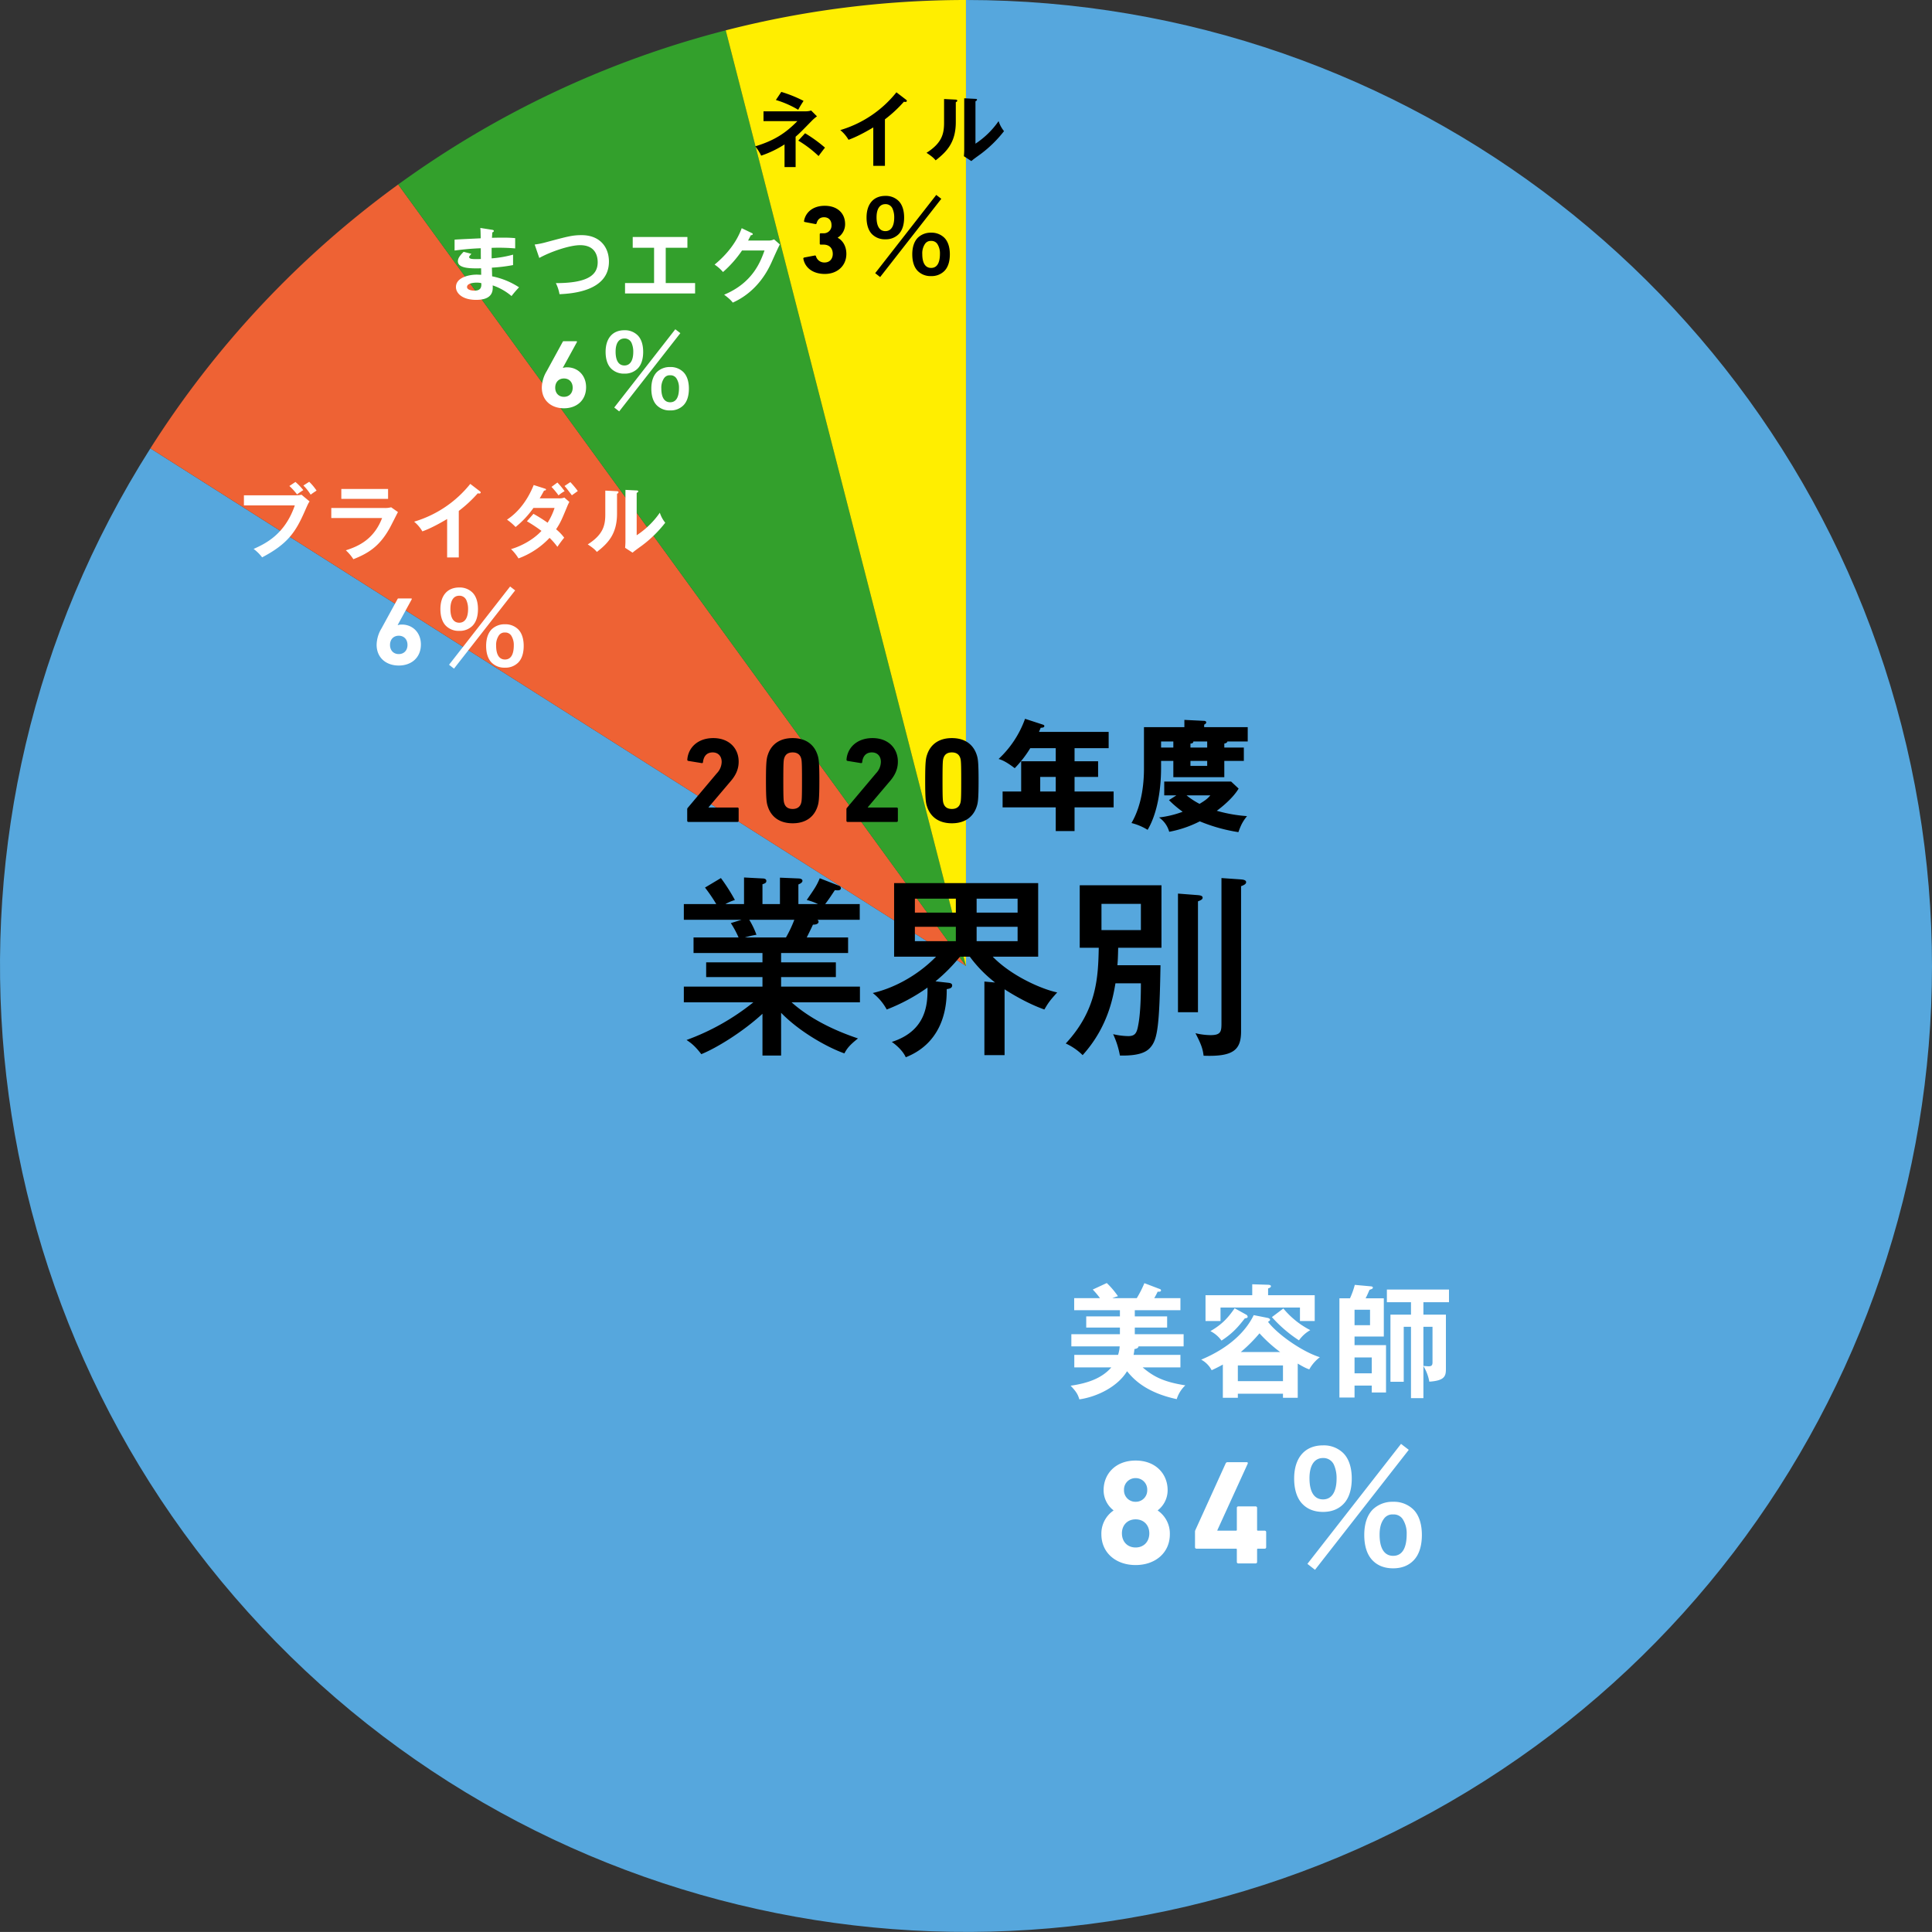
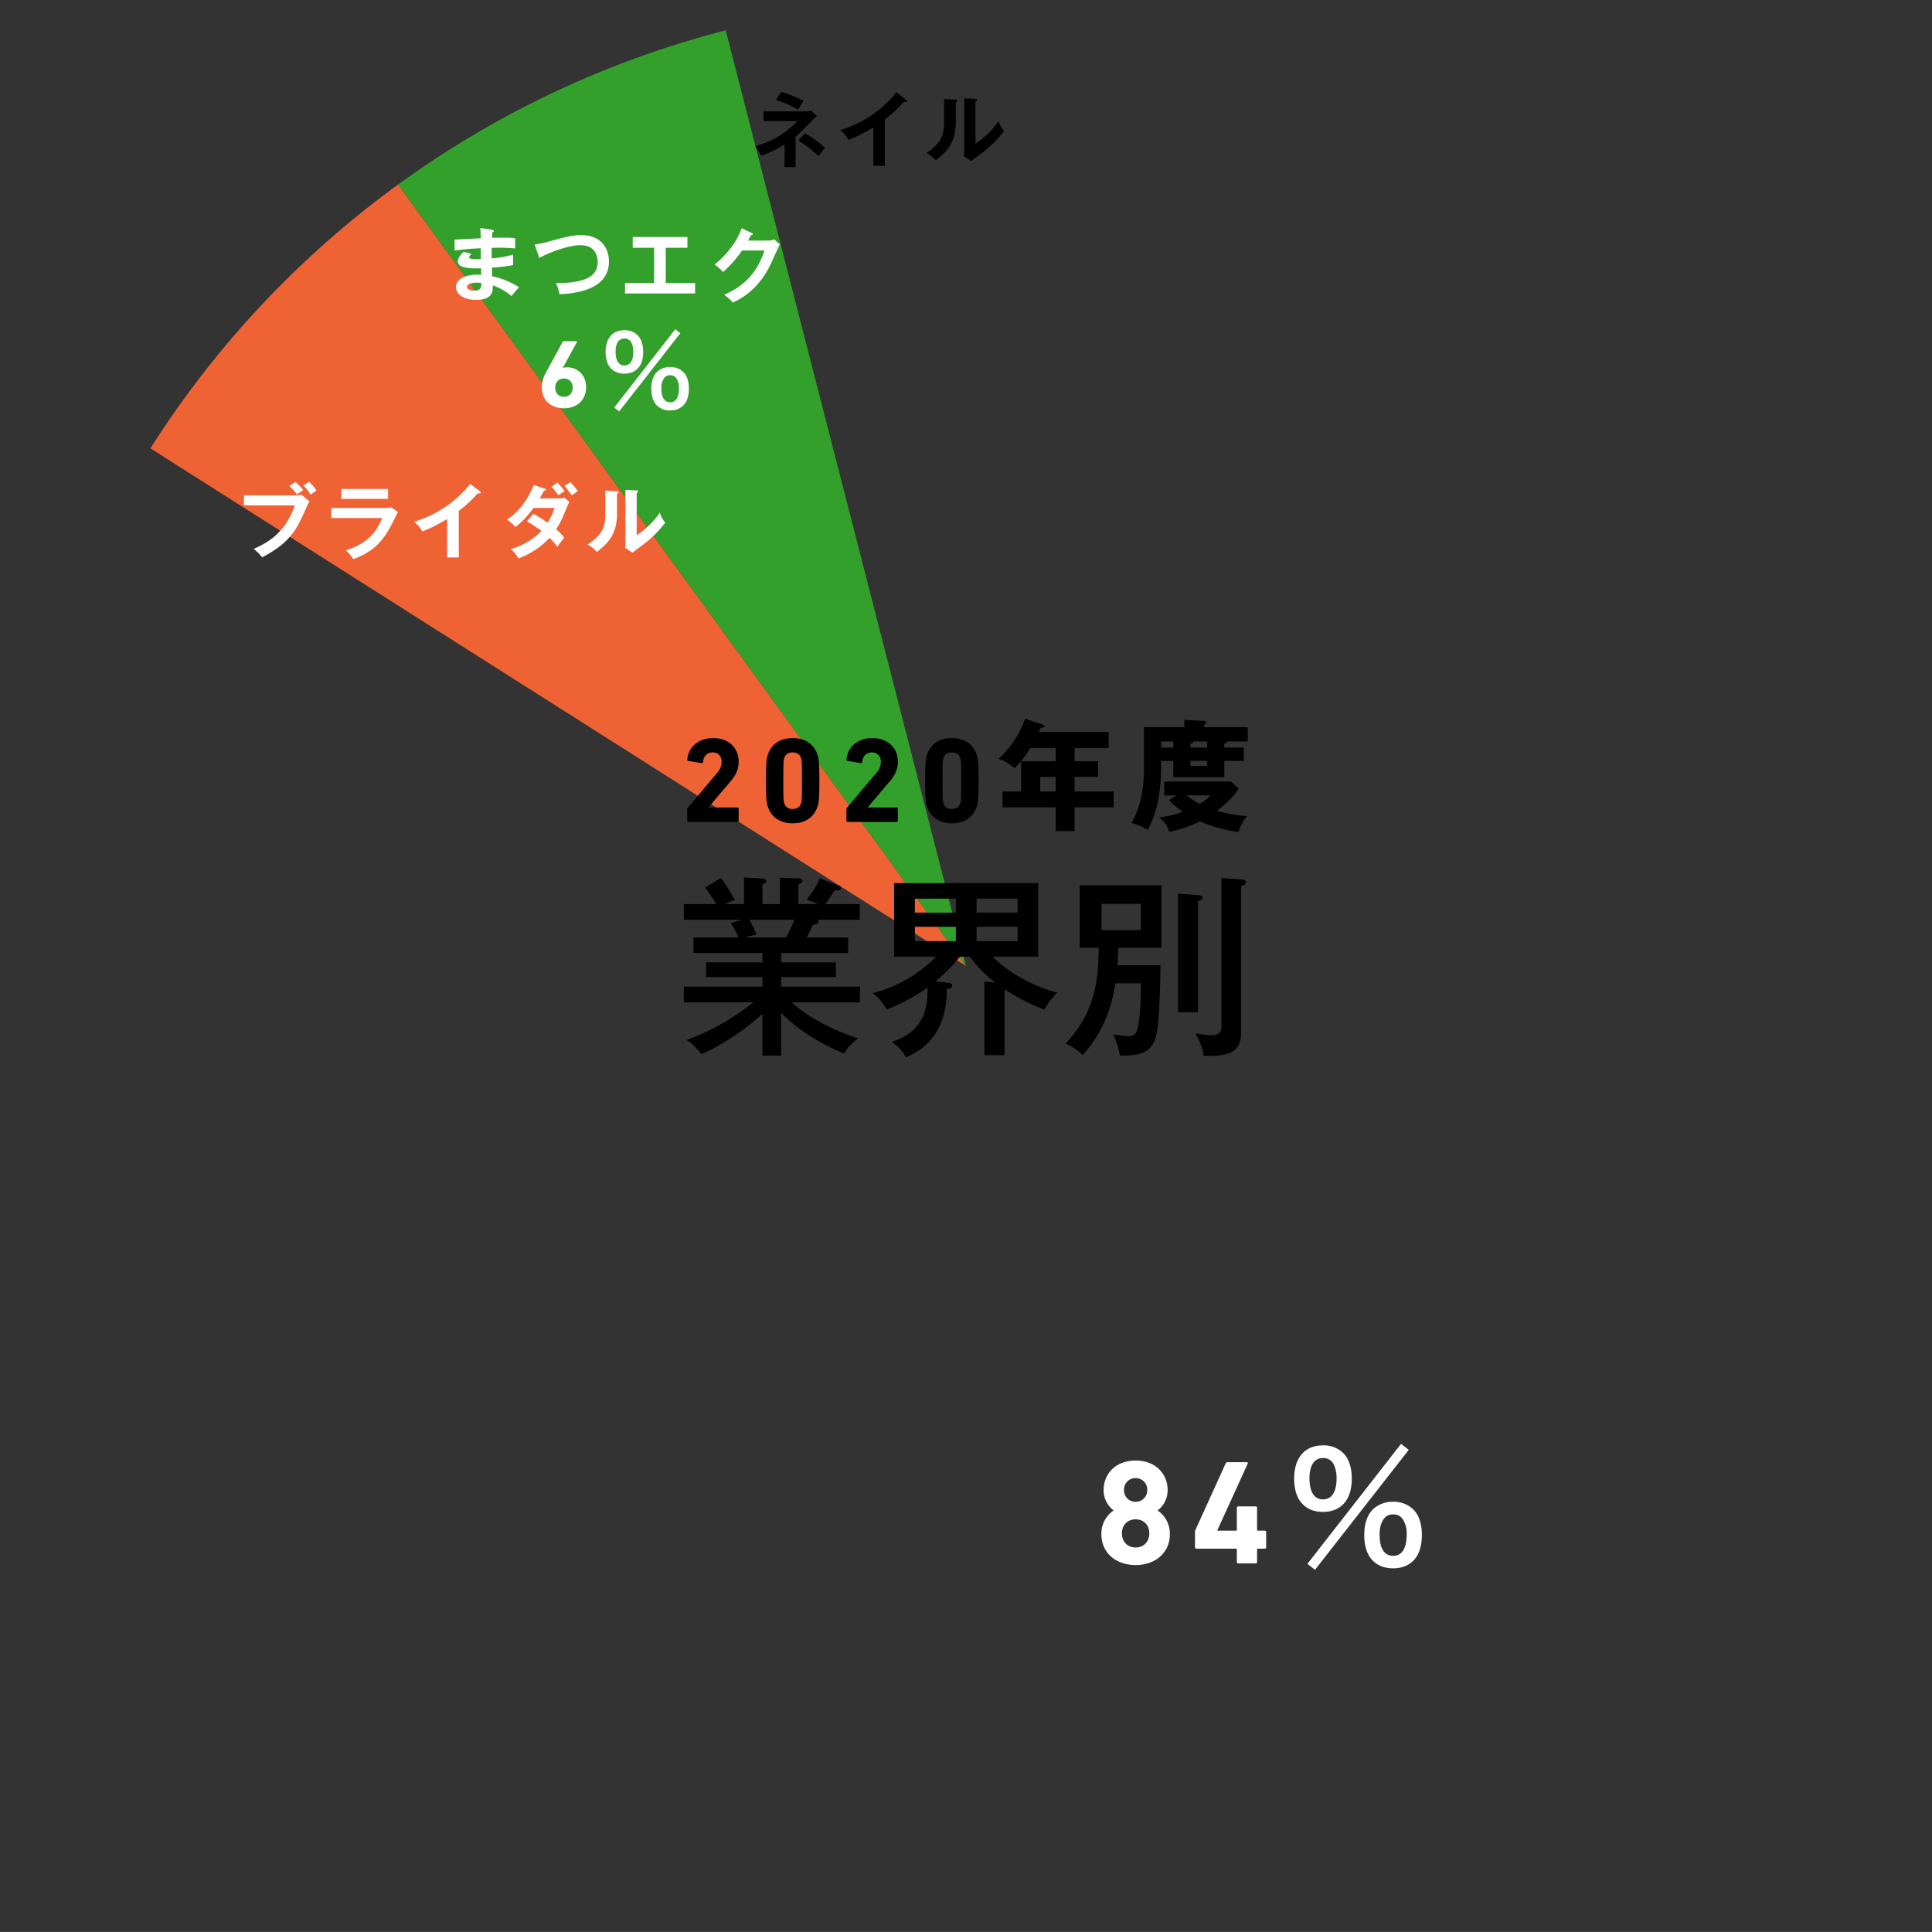
<svg xmlns="http://www.w3.org/2000/svg" width="1194.063" height="1194.02" viewBox="0 0 1194.063 1194.02">
  <rect x="0" y="0" width="1194.063" height="1194.02" fill="#333333" stroke="none" />
  <g id="グループ_235" data-name="グループ 235" transform="translate(-6957 -11830)">
-     <path id="パス_607" data-name="パス 607" d="M0-597c272.532,0,510.468,184.563,578.244,448.532s-51.816,540.33-290.637,671.623-536.24,84.187-722.8-114.481-214.9-498.457-68.869-728.563L0,0Z" transform="translate(7554.008 12427)" fill="#56a7dd" />
    <path id="パス_608" data-name="パス 608" d="M-504.064-319.889A597,597,0,0,1-350.908-482.983L0,0Z" transform="translate(7554.008 12427)" fill="#ee6234" />
    <path id="パス_609" data-name="パス 609" d="M-350.908-482.983a597,597,0,0,1,202.44-95.261L0,0Z" transform="translate(7554.008 12427)" fill="#33a02c" />
-     <path id="パス_610" data-name="パス 610" d="M-148.468-578.244A597,597,0,0,1,0-597V0Z" transform="translate(7554.008 12427)" fill="#fe0" />
    <path id="パス_619" data-name="パス 619" d="M-114.24-17.04c12,12.36,29.76,21.84,39.12,25.08,1.56-3,3.24-5.16,8.4-9.24-20.04-6.72-33-15.12-41.04-22.32h42.24v-9.72h-48.72v-5.88H-80.4v-9.12h-33.84V-54h41.4v-9.6H-98.4c1.08-2.16,2.64-5.28,3.84-7.92,2.88,0,3.48-1.08,3.48-1.8a1.461,1.461,0,0,0-.72-1.2h26.16v-9.72H-87c2.4-3.12,4.08-5.76,6-8.64,2.4.36,3.72.12,3.72-1.32a1.679,1.679,0,0,0-1.08-1.32l-12-4.68c-1.8,4.44-3.24,6.48-8.04,13.44a34.363,34.363,0,0,1,6.96,2.52h-12.12V-96.36c.84-.36,2.52-1.08,2.52-2.28,0-1.08-1.44-1.44-2.52-1.44l-11.4-.48v16.32h-10.8V-96.48c1.44-.48,2.4-.84,2.4-2.04,0-1.32-1.32-1.56-2.4-1.56l-11.4-.6v16.44h-11.52a29.284,29.284,0,0,1,5.88-2.52,116.569,116.569,0,0,0-8.64-13.56l-9.84,5.88a99.333,99.333,0,0,1,6.96,10.2h-20.04v9.72h35.64l-6.6,2.04a59.636,59.636,0,0,1,4.8,8.88h-27.84V-54h42.6v5.76h-34.8v9.12h34.8v5.88h-48.6v9.72h42.96A144.283,144.283,0,0,1-172.68-.24c2.28,1.56,4.8,3.12,9.12,8.76,9.24-3.72,25.56-13.68,37.8-24.96V9.36h11.52Zm8.16-57.48a76.192,76.192,0,0,1-5.16,10.92h-25.44a57.178,57.178,0,0,1,7.2-1.68,49.751,49.751,0,0,0-4.44-9.24ZM23.88-31.56c2.4,1.56,13.32,8.52,24.6,12.48,2.76-4.8,3.96-6.12,7.92-10.56-8.88-1.8-27.96-9.84-39.84-22.08H44.64V-97.2H-44.4v45.48h25.92C-31.2-38.76-46.44-31.8-57.6-29.28a32.825,32.825,0,0,1,8.64,10.2,115.409,115.409,0,0,0,25.2-13.56C-23.64-22.92-24.12-6-45.84.96c2.88,1.92,6.96,5.64,8.64,9.48C-11.76.36-11.88-25.08-11.88-31.68c1.68-.24,3.36-.6,3.36-2.28,0-1.44-1.68-1.56-2.76-1.68l-7.56-.84A104.4,104.4,0,0,0-3.72-51.72H2.4A80.9,80.9,0,0,0,18-35.76l-6.6-.6V9.12H23.88ZM6.6-87.6H31.92v8.64H6.6ZM-6.24-78.96H-31.56V-87.6H-6.24ZM6.6-70.2H31.92v8.88H6.6ZM-6.24-61.32H-31.56V-70.2H-6.24ZM93.6-46.44c.24-2.4.36-5.04.48-10.8h26.76V-95.88H70.32v38.64H82.08C81.72-39,80.88-18.72,61.68,1.92a36.328,36.328,0,0,1,10.44,7.2c15.72-17.4,18.84-36,20.28-44.4h15.72c0,4.32,0,17.64-1.68,26.04-.84,4.68-1.92,6.6-6.12,6.6a43.53,43.53,0,0,1-9.36-1.2,54.1,54.1,0,0,1,4.2,13.2c14.28.36,17.64-3.36,19.56-5.88,3.6-4.92,4.92-12.84,5.52-49.92Zm14.52-37.92v16.2H83.76v-16.2Zm22.92-6.36V-17.4H143.4V-85.92c1.8-.72,2.88-1.2,2.88-2.28,0-1.32-1.92-1.44-2.76-1.56Zm26.88-9.6v89.04c0,5.52,0,8.04-6.72,8.04a41.582,41.582,0,0,1-9.36-1.2c3.84,7.32,4.56,10.08,5.04,13.92,18.6.72,23.16-3.72,23.16-15.12V-95.28c2.16-.84,3.12-1.44,3.12-2.52,0-1.2-1.56-1.56-3.12-1.68Z" transform="translate(7554 12473)" />
    <path id="パス_618" data-name="パス 618" d="M-172.275-.75a.709.709,0,0,0,.75.75h30.3a.709.709,0,0,0,.75-.75V-8.175a.709.709,0,0,0-.75-.75h-17.85v-.15L-145.65-24.9c3.225-3.675,5.175-7.5,5.175-12.375,0-8.25-5.925-14.55-15.675-14.55-9.825,0-15.525,6.15-16.05,13.2a.726.726,0,0,0,.6.9l8.25,1.35c.525.075.825-.15.825-.6.45-3.9,2.55-6,6-6,3.525,0,5.55,2.475,5.55,5.85a10.429,10.429,0,0,1-3,7.05L-171.9-8.775a1.4,1.4,0,0,0-.375,1.05Zm49.8-8.85c2.1,6.525,7.35,10.425,15.375,10.425S-93.825-3.075-91.725-9.6c.75-2.25,1.125-4.575,1.125-15.9s-.375-13.65-1.125-15.9c-2.1-6.525-7.35-10.425-15.375-10.425s-13.275,3.9-15.375,10.425c-.75,2.25-1.125,4.575-1.125,15.9S-123.225-11.85-122.475-9.6Zm10.2-1.875c-.45-1.35-.6-2.85-.6-14.025s.15-12.675.6-14.025c.75-2.325,2.475-3.45,5.175-3.45,2.625,0,4.425,1.125,5.175,3.45.45,1.35.6,2.85.6,14.025s-.15,12.675-.6,14.025c-.75,2.325-2.55,3.45-5.175,3.45C-109.8-8.025-111.525-9.15-112.275-11.475ZM-73.875-.75a.709.709,0,0,0,.75.75h30.3a.709.709,0,0,0,.75-.75V-8.175a.709.709,0,0,0-.75-.75h-17.85v-.15L-47.25-24.9c3.225-3.675,5.175-7.5,5.175-12.375,0-8.25-5.925-14.55-15.675-14.55-9.825,0-15.525,6.15-16.05,13.2a.726.726,0,0,0,.6.9l8.25,1.35c.525.075.825-.15.825-.6.45-3.9,2.55-6,6-6,3.525,0,5.55,2.475,5.55,5.85a10.429,10.429,0,0,1-3,7.05L-73.5-8.775a1.4,1.4,0,0,0-.375,1.05Zm49.8-8.85C-21.975-3.075-16.725.825-8.7.825S4.575-3.075,6.675-9.6C7.425-11.85,7.8-14.175,7.8-25.5S7.425-39.15,6.675-41.4C4.575-47.925-.675-51.825-8.7-51.825s-13.275,3.9-15.375,10.425c-.75,2.25-1.125,4.575-1.125,15.9S-24.825-11.85-24.075-9.6Zm10.2-1.875c-.45-1.35-.6-2.85-.6-14.025s.15-12.675.6-14.025c.75-2.325,2.475-3.45,5.175-3.45,2.625,0,4.425,1.125,5.175,3.45.45,1.35.6,2.85.6,14.025s-.15,12.675-.6,14.025c-.75,2.325-2.55,3.45-5.175,3.45C-11.4-8.025-13.125-9.15-13.875-11.475Zm81-34.125H88.2V-55.65H45.15c.3-.75.675-1.575,1.05-2.55,1.2-.075,2.25-.15,2.25-1.125,0-.45-.45-.675-.9-.825l-11.025-3.6a62.841,62.841,0,0,1-16.35,24.825c1.725.525,4.275,1.35,9.975,5.7A69.158,69.158,0,0,0,39.75-45.6H55.5v8.1H34.125v18.675H22.65V-9H55.5V5.625H67.125V-9h24.15v-9.825H67.125v-9h14.55V-37.5H67.125ZM55.5-18.825H45.9v-9h9.6Zm104.175-27.15V-48.45c.525-.075,1.875-.45,1.875-1.275h12.6v-8.85H147.225V-60.15c.375-.15,1.275-.675,1.275-1.35,0-.825-.9-.975-1.275-.975L135-63.075v4.5H110.025v25.35c0,7.275-.675,21.825-7.725,33.9a34.718,34.718,0,0,1,9.975,4.2C117.3-3.525,120.6-16.95,120.6-33.75v-3.975h7.575v10.05h31.5v-10.05H171.75v-8.25Zm-20.925,0V-48.45c.6,0,1.8-.15,1.8-1.275h8.55v3.75Zm-18.15,0v-3.75h7.575v3.75Zm28.5,8.25v3.075H138.75v-3.075ZM125.475-13.5a64.7,64.7,0,0,0,8.475,7.2,61.221,61.221,0,0,1-14.625,3.525,15.925,15.925,0,0,1,6.3,8.85,68.867,68.867,0,0,0,18.9-6.45A103.151,103.151,0,0,0,168.375,6.3c1.65-4.5,2.55-6.375,5.325-9.9a90.726,90.726,0,0,1-18.675-3.3c1.875-1.35,9.75-7.35,13.5-13.725l-4.65-4.35H122.55v8.55h7.5Zm25.575-2.925c-2.025,2.4-3.75,3.45-6.675,5.25a46.6,46.6,0,0,1-8.025-5.25Z" transform="translate(7554 12338)" />
    <g id="グループ_224" data-name="グループ 224" transform="translate(-3895.199 3214.864)">
-       <path id="パス_555" data-name="パス 555" d="M-78.2-20.9a28.946,28.946,0,0,0,.532-3.572c1.14-.228,2.432-.532,2.508-1.672h27.892v-7.524H-77.444v-4.1h19.988v-6.916H-77.444v-3.8h28.2v-7.448H-65.436a44.972,44.972,0,0,0,2.128-4.028c.988.076,2.052.076,2.052-.76,0-.608-.38-.76-1.064-.988l-9.2-3.5a66.486,66.486,0,0,1-4.712,9.272H-91.352a35.189,35.189,0,0,1,3.5-1.216,50.8,50.8,0,0,0-6.916-8.132l-8.664,4.028a50.285,50.285,0,0,1,4.484,5.32h-15.96v7.448H-86.64v3.8h-20.824v6.916H-86.64v4.1h-30.02v7.524h29.868A20.428,20.428,0,0,1-87.78-20.9h-27.056v7.752H-91.96c-5.776,6.688-14.516,9.8-25.156,11.324,3.42,3.572,4.484,5.32,5.4,8.436,10.716-1.52,23.56-7.676,29.488-17.4,3.116,3.8,10.64,13,30.7,17.252a19.449,19.449,0,0,1,5.32-8.512c-12.92-2.052-19.38-5.092-26.372-11.1h23.332V-20.9ZM-13.756-4.636v-9.728H14.136v9.728ZM23.256-15.5c4.636,2.736,5.852,3.116,7.144,3.572a24.191,24.191,0,0,1,6.536-7.524C26.448-22.648,10.792-33.44,4.864-41.344c.3-.152,1.292-.608,1.292-1.216,0-.456-.456-.988-1.672-1.216l-8.436-1.672C-8.436-36.176-18.088-25.612-36.4-17.936a15.754,15.754,0,0,1,6.46,6.536c1.976-.912,4.18-1.976,6.916-3.5V5.624h9.272V3.116H14.136V5.624h9.12Zm-35.188-7.144A95.5,95.5,0,0,0-.38-34.2,87.68,87.68,0,0,0,12.388-22.648ZM4.94-57.76v-4.18c.684-.228,1.748-.608,1.748-1.368,0-.456-.3-.836-1.748-.912l-9.8-.3v6.764h-28.88V-41.8h9.272v-8.36h49.1v8.36h9.12V-57.76ZM-15.732-49.7c-4.1,5.928-7.752,9.956-14.972,14.136a18.962,18.962,0,0,1,6.84,5.852c7.3-4.712,10.716-9.044,14.44-13.756.836-.076,1.748-.228,1.748-.988A1.762,1.762,0,0,0-8.74-45.828ZM7.3-44.232a82.379,82.379,0,0,0,16.72,14.364,21.539,21.539,0,0,1,6.992-6.308A53.133,53.133,0,0,1,14.364-49.552ZM69.008-1.9V2.356h8.816V-26.9H58.368v-5.32H76.456V-55.86H65.208c1.14-2.2,1.6-3.42,2.432-5.244,1.14-.38,2.052-.608,2.052-1.368,0-.456-.456-.684-1.14-.76L58.52-64.144a50.742,50.742,0,0,1-2.964,8.284H49.02V5.472h9.348V-1.9Zm31.92-51.528h15.808v-7.828H78.356v7.828h14.9v7.676H80.56v41.5h8.208V-38.228h4.484V5.852h7.676V-13.984a27.553,27.553,0,0,1,3.648,9.652c9.424-.608,10.26-3.42,10.26-7.752V-45.752H100.928ZM58.368-9.5v-9.8h10.64v9.8Zm0-39.292h9.576v9.576H58.368Zm42.56,10.564h5.624v21.964c0,1.976-.76,2.432-2.432,2.432-.38,0-2.356-.152-3.192-.228Z" transform="translate(11631 9473.396)" fill="#fff" />
      <path id="パス_556" data-name="パス 556" d="M-100.1-18.032c0,11.5,9.016,19.044,21.16,19.044s21.16-7.544,21.16-19.044A17.272,17.272,0,0,0-65.228-32.66v-.184a15.641,15.641,0,0,0,6.072-12.512c0-9.66-7.084-18.216-19.78-18.216s-19.78,8.556-19.78,18.216a15.641,15.641,0,0,0,6.072,12.512v.184A17.272,17.272,0,0,0-100.1-18.032Zm21.16-20.056a7.035,7.035,0,0,1-7.176-7.268,7.058,7.058,0,0,1,7.176-7.36,7.058,7.058,0,0,1,7.176,7.36A7.035,7.035,0,0,1-78.936-38.088Zm-8.464,19.5c0-5.06,3.4-8.648,8.464-8.648s8.464,3.588,8.464,8.648c0,5.152-3.4,8.74-8.464,8.74S-87.4-13.432-87.4-18.584Zm46.092,9.476h24.38a.488.488,0,0,1,.552.552V-.92a.869.869,0,0,0,.92.92H-4.784a.869.869,0,0,0,.92-.92V-8.556a.488.488,0,0,1,.552-.552H.828a.869.869,0,0,0,.92-.92V-19.32a.869.869,0,0,0-.92-.92h-4.14a.488.488,0,0,1-.552-.552V-34.316a.869.869,0,0,0-.92-.92H-15.456a.869.869,0,0,0-.92.92v13.524a.488.488,0,0,1-.552.552h-11.5v-.276L-9.66-61.64c.184-.552,0-.92-.644-.92H-21.988a1.232,1.232,0,0,0-1.288.736L-42.044-20.516a2.334,2.334,0,0,0-.184,1.1v9.384A.869.869,0,0,0-41.308-9.108ZM27.232.276l4.692,3.68L89.884-70.2,85.1-73.876Zm52.992,2.76c5.06,0,9.292-1.564,12.42-4.692,3.5-3.4,5.336-8.924,5.336-15.916,0-6.9-1.84-12.42-5.336-15.824a17.16,17.16,0,0,0-12.42-4.692A17.537,17.537,0,0,0,67.712-33.4c-3.5,3.5-5.336,8.924-5.336,15.824,0,6.992,1.84,12.512,5.336,15.916C70.84,1.472,75.072,3.036,80.224,3.036Zm0-33.3a6.627,6.627,0,0,1,5.888,2.852,16.243,16.243,0,0,1,2.484,9.2c0,8.924-2.852,13.524-8.372,13.524-5.428,0-8.372-4.6-8.372-13.064,0-4.14.828-7.268,2.484-9.568A6.4,6.4,0,0,1,80.224-30.268ZM36.892-31.832c5.06,0,9.292-1.564,12.42-4.692,3.5-3.4,5.336-8.924,5.336-15.916,0-6.9-1.84-12.42-5.336-15.824a17.16,17.16,0,0,0-12.42-4.692c-11.224,0-17.848,7.636-17.848,20.516,0,6.9,1.84,12.512,5.336,15.916C27.508-33.4,31.74-31.832,36.892-31.832Zm0-33.3A7.08,7.08,0,0,1,43.608-61a20.2,20.2,0,0,1,1.656,8.556c0,8.28-3.036,12.88-8.372,12.88-5.428,0-8.372-4.6-8.372-13.064C28.52-60.628,31.556-65.136,36.892-65.136Z" transform="translate(11633 9581.396)" fill="#fff" />
    </g>
    <g id="グループ_225" data-name="グループ 225" transform="translate(-3922.15 3232.272)">
      <path id="パス_553" data-name="パス 553" d="M-100-41.3a40.589,40.589,0,0,1,4.75,5.2,45.446,45.446,0,0,1,3.85-2.65,35.48,35.48,0,0,0-4.85-5.05Zm8.65-.3a29.781,29.781,0,0,1,4.5,5.65c1.45-1.05,1.65-1.2,3.65-2.5a32.492,32.492,0,0,0-4.55-5.45Zm-36.75,6.05v6.25h31.45c-6.2,18.15-18.5,23.75-25.45,26.9a25.847,25.847,0,0,1,5.25,5.2C-100.8-5.6-96-13.1-90.4-25.9c1.9-4.3,2.1-4.75,2.9-5.85l-5-4.15a16.162,16.162,0,0,1-3.45.35Zm60.2-3.9v6.1H-39v-6.1ZM-74.1-27.7v6.2h31.4C-47.8-8.2-57.45-4-65.1-1.55a27.634,27.634,0,0,1,4.65,5.5C-50.55.05-44.1-4.45-38.1-15.1c.8-1.4,4.35-8.5,5.2-10.1l-4.2-2.95a14.831,14.831,0,0,1-4.25.45ZM4.7-25.9A80.983,80.983,0,0,0,16.45-36.8a2.831,2.831,0,0,0,.9.15c.4,0,.9-.2.9-.65,0-.25-.15-.45-.45-.7l-6-4.6A69.8,69.8,0,0,1-22.9-19.25a22.317,22.317,0,0,1,5.1,6c2.15-.8,6.65-2.5,15.3-7.65V2.85H4.7Zm42.1,6.4a93.366,93.366,0,0,1,9,5.95C50.2-7.45,41.9-3.65,37-2.3a29.131,29.131,0,0,1,4.6,5.75A49.9,49.9,0,0,0,60.8-9.25,42.317,42.317,0,0,1,65.65-3.7c.65-1,2.75-3.95,4.2-5.65a28.937,28.937,0,0,0-5-5.2c2.8-4.25,3.5-6,7.15-14.8a20.383,20.383,0,0,1,1.05-2.1l-3.1-2.7a8.915,8.915,0,0,1-3.35.5H54.7c1.15-1.95,1.9-3.3,2.7-4.8.3-.05,1.2-.05,1.2-.7,0-.3-.3-.4-.9-.6L51-41.9c-3.45,8.6-8.9,16.4-16.5,21.4a33.4,33.4,0,0,1,5.3,4.55,57.5,57.5,0,0,0,11.05-11.8H63.9a40.551,40.551,0,0,1-4.3,9.15,96.05,96.05,0,0,0-8.75-5.5ZM62-40.75a47.486,47.486,0,0,1,4.35,5.25,20.014,20.014,0,0,1,3.75-2.6,49.488,49.488,0,0,0-4.45-5.35Zm8.05-.55c1.2,1.35,1.55,1.8,4.55,5.75.5-.4,3.1-2.2,3.65-2.65a59.335,59.335,0,0,0-4.6-5.5Zm25.2,2.85V-23.8c0,6.9-1.35,12.55-10.85,18.6,3.85,2.5,4.85,3.7,5.65,4.65,6.8-5.3,12.45-11,12.45-23.7V-36.5c.4-.15.9-.4.9-.95,0-.6-.65-.6-1.15-.65Zm12.45-.45V-7.05c0,1.35-.1,2.6-.2,3.95l4.6,3c1.3-1.1,1.75-1.45,5.9-4.45A74.7,74.7,0,0,0,132.3-18.6a18.761,18.761,0,0,1-3.35-6.2,52.21,52.21,0,0,1-14.3,13.95v-26.2c.45-.25.95-.45.95-.95s-.4-.5-.95-.55Z" transform="translate(11158 8939.396)" fill="#fff" />
-       <path id="パス_554" data-name="パス 554" d="M-46.08-12.18C-46.08-4.14-40.2.66-32.4.66c7.74,0,13.68-4.8,13.68-13.02,0-7.5-5.28-12.3-11.7-12.3a7.737,7.737,0,0,0-2.52.36l-.12-.12,8.64-15.78c.18-.36.06-.6-.42-.6h-7.62c-.42,0-.54.06-.72.42l-9.9,18.12A20.35,20.35,0,0,0-46.08-12.18Zm8.28.12c0-3.36,2.1-5.7,5.4-5.7s5.4,2.34,5.4,5.7c0,3.3-2.1,5.64-5.4,5.64S-37.8-8.76-37.8-12.06ZM-1.32.18l3.06,2.4,37.8-48.36-3.12-2.4Zm34.56,1.8a11.044,11.044,0,0,0,8.1-3.06c2.28-2.22,3.48-5.82,3.48-10.38,0-4.5-1.2-8.1-3.48-10.32a11.191,11.191,0,0,0-8.1-3.06,11.437,11.437,0,0,0-8.16,3.06C22.8-19.5,21.6-15.96,21.6-11.46c0,4.56,1.2,8.16,3.48,10.38A11.091,11.091,0,0,0,33.24,1.98Zm0-21.72a4.322,4.322,0,0,1,3.84,1.86,10.593,10.593,0,0,1,1.62,6c0,5.82-1.86,8.82-5.46,8.82-3.54,0-5.46-3-5.46-8.52a10.433,10.433,0,0,1,1.62-6.24A4.177,4.177,0,0,1,33.24-19.74ZM4.98-20.76a11.044,11.044,0,0,0,8.1-3.06c2.28-2.22,3.48-5.82,3.48-10.38,0-4.5-1.2-8.1-3.48-10.32a11.191,11.191,0,0,0-8.1-3.06c-7.32,0-11.64,4.98-11.64,13.38,0,4.5,1.2,8.16,3.48,10.38A11.091,11.091,0,0,0,4.98-20.76Zm0-21.72a4.618,4.618,0,0,1,4.38,2.7,13.172,13.172,0,0,1,1.08,5.58c0,5.4-1.98,8.4-5.46,8.4-3.54,0-5.46-3-5.46-8.52C-.48-39.54,1.5-42.48,4.98-42.48Z" transform="translate(11158 9008.396)" fill="#fff" />
    </g>
    <g id="グループ_226" data-name="グループ 226" transform="translate(-3972.05 3258.283)">
      <path id="パス_551" data-name="パス 551" d="M-84.1-41.8c.15,1.3.15,1.8.25,6.4-2.3.15-13.6.6-16.15.85v6.7c4.1-.5,9.15-1.15,16.2-1.4,0,.95,0,5.6.05,6.65-1,.05-1.75.05-2.9.05-2.5,0-4.35-.05-4.35-1.35,0-.35.85-1.3,1.4-1.9l-4.8-1.25c-2.65,2.65-3.55,4.15-3.55,5.85,0,4.65,8.5,4.45,14.35,4.35,0,.45.05,3.75.05,4-.65,0-2.25-.1-2.8-.1-4.05,0-12.8,1.45-12.8,7.7,0,3.65,3.75,7.9,12.45,7.9,10.55,0,10.45-5.85,10.25-8.95A35.543,35.543,0,0,1-64.8.3a62.373,62.373,0,0,1,4.65-5.4A47.132,47.132,0,0,0-76.8-11.9c0-.75-.1-4.5-.15-5.35a101.921,101.921,0,0,0,13.1-1.6V-25.3A68.623,68.623,0,0,1-77.1-23v-6.5a120.316,120.316,0,0,1,14.55.35V-35.5c-2.9-.25-4.65-.3-7.5-.3-3.35,0-5.55.05-6.85.1.1-1.4.15-2.25.25-3.4.35-.1.9-.25.9-.85,0-.5-.5-.6-1-.7Zm.6,34.1c.35,3.45-1.2,4.65-4.25,4.65-.75,0-4.55-.15-4.55-2.25,0-2.4,4.35-2.7,5.95-2.7A11.63,11.63,0,0,1-83.5-7.7Zm35.85-15.55c6.95-3.85,18.7-7.9,25.25-7.9,9.3,0,10.85,6.55,10.85,10.55,0,7.7-5.8,12.9-25.85,12.9A24.915,24.915,0,0,1-35.15-.85C-28.05-1.2-4.6-2.5-4.6-21c0-8.9-5.55-16.35-16.9-16.35-5.75,0-8.6.8-22.6,4.55a46.168,46.168,0,0,1-6.4,1.25Zm78.15-6.3H43.9V-36.2H10.1v6.65H23.3v21.8H5.35V-1.3h43.3V-7.75H30.5ZM81.4-34c.7-1.35,1.1-2.1,1.7-3.3.3,0,1.2-.15,1.2-.65,0-.45-.45-.65-.7-.75l-6.15-2.95C73.65-31.1,66-23.5,60.7-19.15a25.263,25.263,0,0,1,5.2,4.6,70.128,70.128,0,0,0,11.75-13.3h13.9C89.2-21.3,84.45-7.95,66.6-.55c3.5,2.65,4.45,3.75,5.35,4.9C75.8,2.55,88.1-3.2,95.9-20.55c1.65-3.7,4.3-9.6,5.15-11.05l-3.6-3.15A7.516,7.516,0,0,1,94-34Z" transform="translate(11310 8754.396)" fill="#fff" />
      <path id="パス_552" data-name="パス 552" d="M-46.08-12.18C-46.08-4.14-40.2.66-32.4.66c7.74,0,13.68-4.8,13.68-13.02,0-7.5-5.28-12.3-11.7-12.3a7.737,7.737,0,0,0-2.52.36l-.12-.12,8.64-15.78c.18-.36.06-.6-.42-.6h-7.62c-.42,0-.54.06-.72.42l-9.9,18.12A20.35,20.35,0,0,0-46.08-12.18Zm8.28.12c0-3.36,2.1-5.7,5.4-5.7s5.4,2.34,5.4,5.7c0,3.3-2.1,5.64-5.4,5.64S-37.8-8.76-37.8-12.06ZM-1.32.18l3.06,2.4,37.8-48.36-3.12-2.4Zm34.56,1.8a11.044,11.044,0,0,0,8.1-3.06c2.28-2.22,3.48-5.82,3.48-10.38,0-4.5-1.2-8.1-3.48-10.32a11.191,11.191,0,0,0-8.1-3.06,11.437,11.437,0,0,0-8.16,3.06C22.8-19.5,21.6-15.96,21.6-11.46c0,4.56,1.2,8.16,3.48,10.38A11.091,11.091,0,0,0,33.24,1.98Zm0-21.72a4.322,4.322,0,0,1,3.84,1.86,10.593,10.593,0,0,1,1.62,6c0,5.82-1.86,8.82-5.46,8.82-3.54,0-5.46-3-5.46-8.52a10.433,10.433,0,0,1,1.62-6.24A4.177,4.177,0,0,1,33.24-19.74ZM4.98-20.76a11.044,11.044,0,0,0,8.1-3.06c2.28-2.22,3.48-5.82,3.48-10.38,0-4.5-1.2-8.1-3.48-10.32a11.191,11.191,0,0,0-8.1-3.06c-7.32,0-11.64,4.98-11.64,13.38,0,4.5,1.2,8.16,3.48,10.38A11.091,11.091,0,0,0,4.98-20.76Zm0-21.72a4.618,4.618,0,0,1,4.38,2.7,13.172,13.172,0,0,1,1.08,5.58c0,5.4-1.98,8.4-5.46,8.4-3.54,0-5.46-3-5.46-8.52C-.48-39.54,1.5-42.48,4.98-42.48Z" transform="translate(11310 8823.396)" fill="#fff" />
    </g>
    <g id="グループ_227" data-name="グループ 227" transform="translate(-3965.771 3321.255)">
      <path id="パス_550" data-name="パス 550" d="M-50.5-15.15c2.8-2.45,3.55-3.25,10.3-10.15a25.988,25.988,0,0,1,2.9-2.45l-3.6-3.6a10.977,10.977,0,0,1-3.05.5h-26.4v6.05H-49.4c-7.2,7.3-13.95,11.9-26.05,15.6A27.475,27.475,0,0,1-71.8-3.45,64.555,64.555,0,0,0-57.35-10.4v14h6.85Zm-12.2-22.7A60.226,60.226,0,0,1-48.9-31.8c1-1.9,1.7-3,3.3-5.5a80.094,80.094,0,0,0-13.75-5.55Zm13.85,25.1A70.716,70.716,0,0,1-36.3-3.2c.55-.8,3.2-4.3,3.95-5.2a86.542,86.542,0,0,0-12.3-8.9ZM4.7-25.9A80.983,80.983,0,0,0,16.45-36.8a2.831,2.831,0,0,0,.9.15c.4,0,.9-.2.9-.65,0-.25-.15-.45-.45-.7l-6-4.6A69.8,69.8,0,0,1-22.9-19.25a22.317,22.317,0,0,1,5.1,6c2.15-.8,6.65-2.5,15.3-7.65V2.85H4.7ZM41.25-38.45V-23.8c0,6.9-1.35,12.55-10.85,18.6,3.85,2.5,4.85,3.7,5.65,4.65,6.8-5.3,12.45-11,12.45-23.7V-36.5c.4-.15.9-.4.9-.95,0-.6-.65-.6-1.15-.65ZM53.7-38.9V-7.05c0,1.35-.1,2.6-.2,3.95l4.6,3c1.3-1.1,1.75-1.45,5.9-4.45A74.7,74.7,0,0,0,78.3-18.6a18.761,18.761,0,0,1-3.35-6.2,52.21,52.21,0,0,1-14.3,13.95v-26.2c.45-.25.95-.45.95-.95s-.4-.5-.95-.55Z" transform="translate(11465 8608.396)" />
-       <path id="パス_549" data-name="パス 549" d="M-45.72-8.7C-44.58-2.82-39.42.66-32.46.66c7.68,0,13.32-4.98,13.32-12.42,0-5.4-2.88-8.7-5.34-9.9v-.12a9.774,9.774,0,0,0,4.56-8.4c0-6.54-4.62-11.28-12.6-11.28-7.2,0-11.82,3.96-12.78,9.36a.527.527,0,0,0,.48.66l6.54,1.26a.569.569,0,0,0,.72-.42c.6-2.28,2.04-3.78,4.62-3.78,2.88,0,4.62,1.92,4.62,4.8a4.741,4.741,0,0,1-5.04,5.1h-1.62a.567.567,0,0,0-.6.6v5.82a.567.567,0,0,0,.6.6h1.74c3.48,0,5.7,2.1,5.7,5.76,0,3.06-1.92,5.28-5.04,5.28a5.337,5.337,0,0,1-5.34-3.84.607.607,0,0,0-.72-.48l-6.6,1.26A.669.669,0,0,0-45.72-8.7ZM-1.32.18l3.06,2.4,37.8-48.36-3.12-2.4Zm34.56,1.8a11.044,11.044,0,0,0,8.1-3.06c2.28-2.22,3.48-5.82,3.48-10.38,0-4.5-1.2-8.1-3.48-10.32a11.191,11.191,0,0,0-8.1-3.06,11.437,11.437,0,0,0-8.16,3.06C22.8-19.5,21.6-15.96,21.6-11.46c0,4.56,1.2,8.16,3.48,10.38A11.091,11.091,0,0,0,33.24,1.98Zm0-21.72a4.322,4.322,0,0,1,3.84,1.86,10.593,10.593,0,0,1,1.62,6c0,5.82-1.86,8.82-5.46,8.82-3.54,0-5.46-3-5.46-8.52a10.433,10.433,0,0,1,1.62-6.24A4.177,4.177,0,0,1,33.24-19.74ZM4.98-20.76a11.044,11.044,0,0,0,8.1-3.06c2.28-2.22,3.48-5.82,3.48-10.38,0-4.5-1.2-8.1-3.48-10.32a11.191,11.191,0,0,0-8.1-3.06c-7.32,0-11.64,4.98-11.64,13.38,0,4.5,1.2,8.16,3.48,10.38A11.091,11.091,0,0,0,4.98-20.76Zm0-21.72a4.618,4.618,0,0,1,4.38,2.7,13.172,13.172,0,0,1,1.08,5.58c0,5.4-1.98,8.4-5.46,8.4-3.54,0-5.46-3-5.46-8.52C-.48-39.54,1.5-42.48,4.98-42.48Z" transform="translate(11465 8677.396)" />
    </g>
  </g>
</svg>